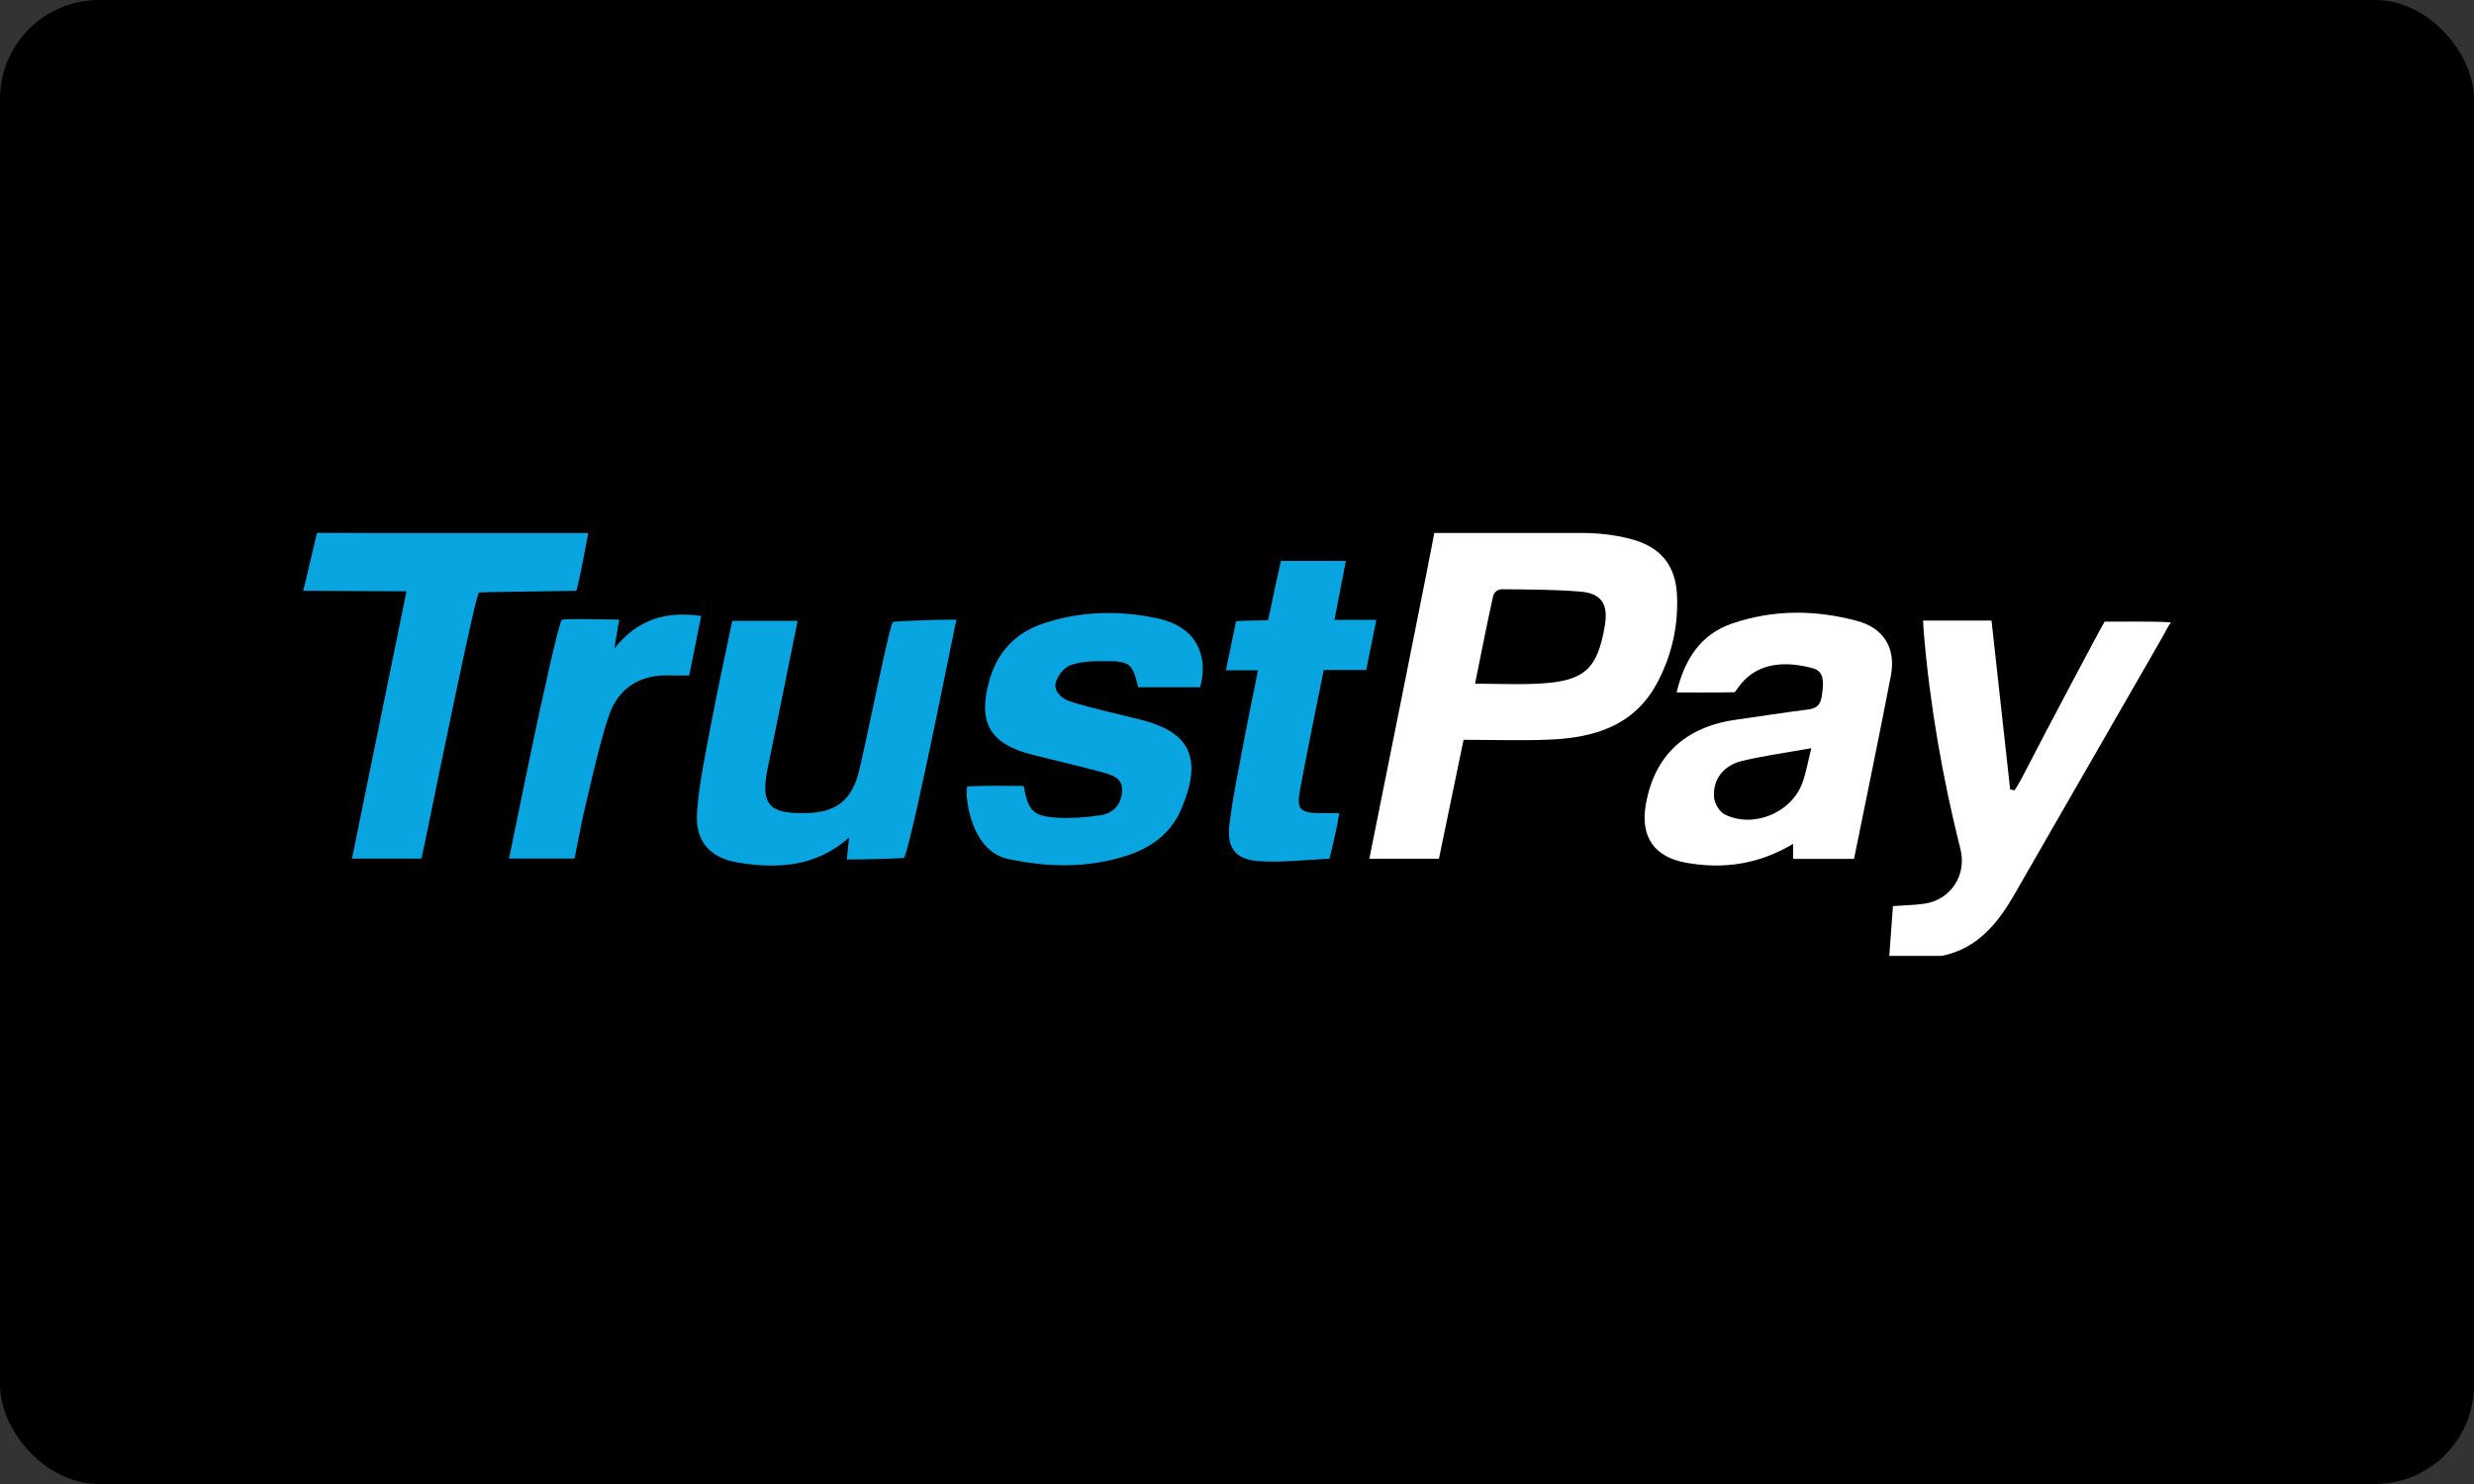
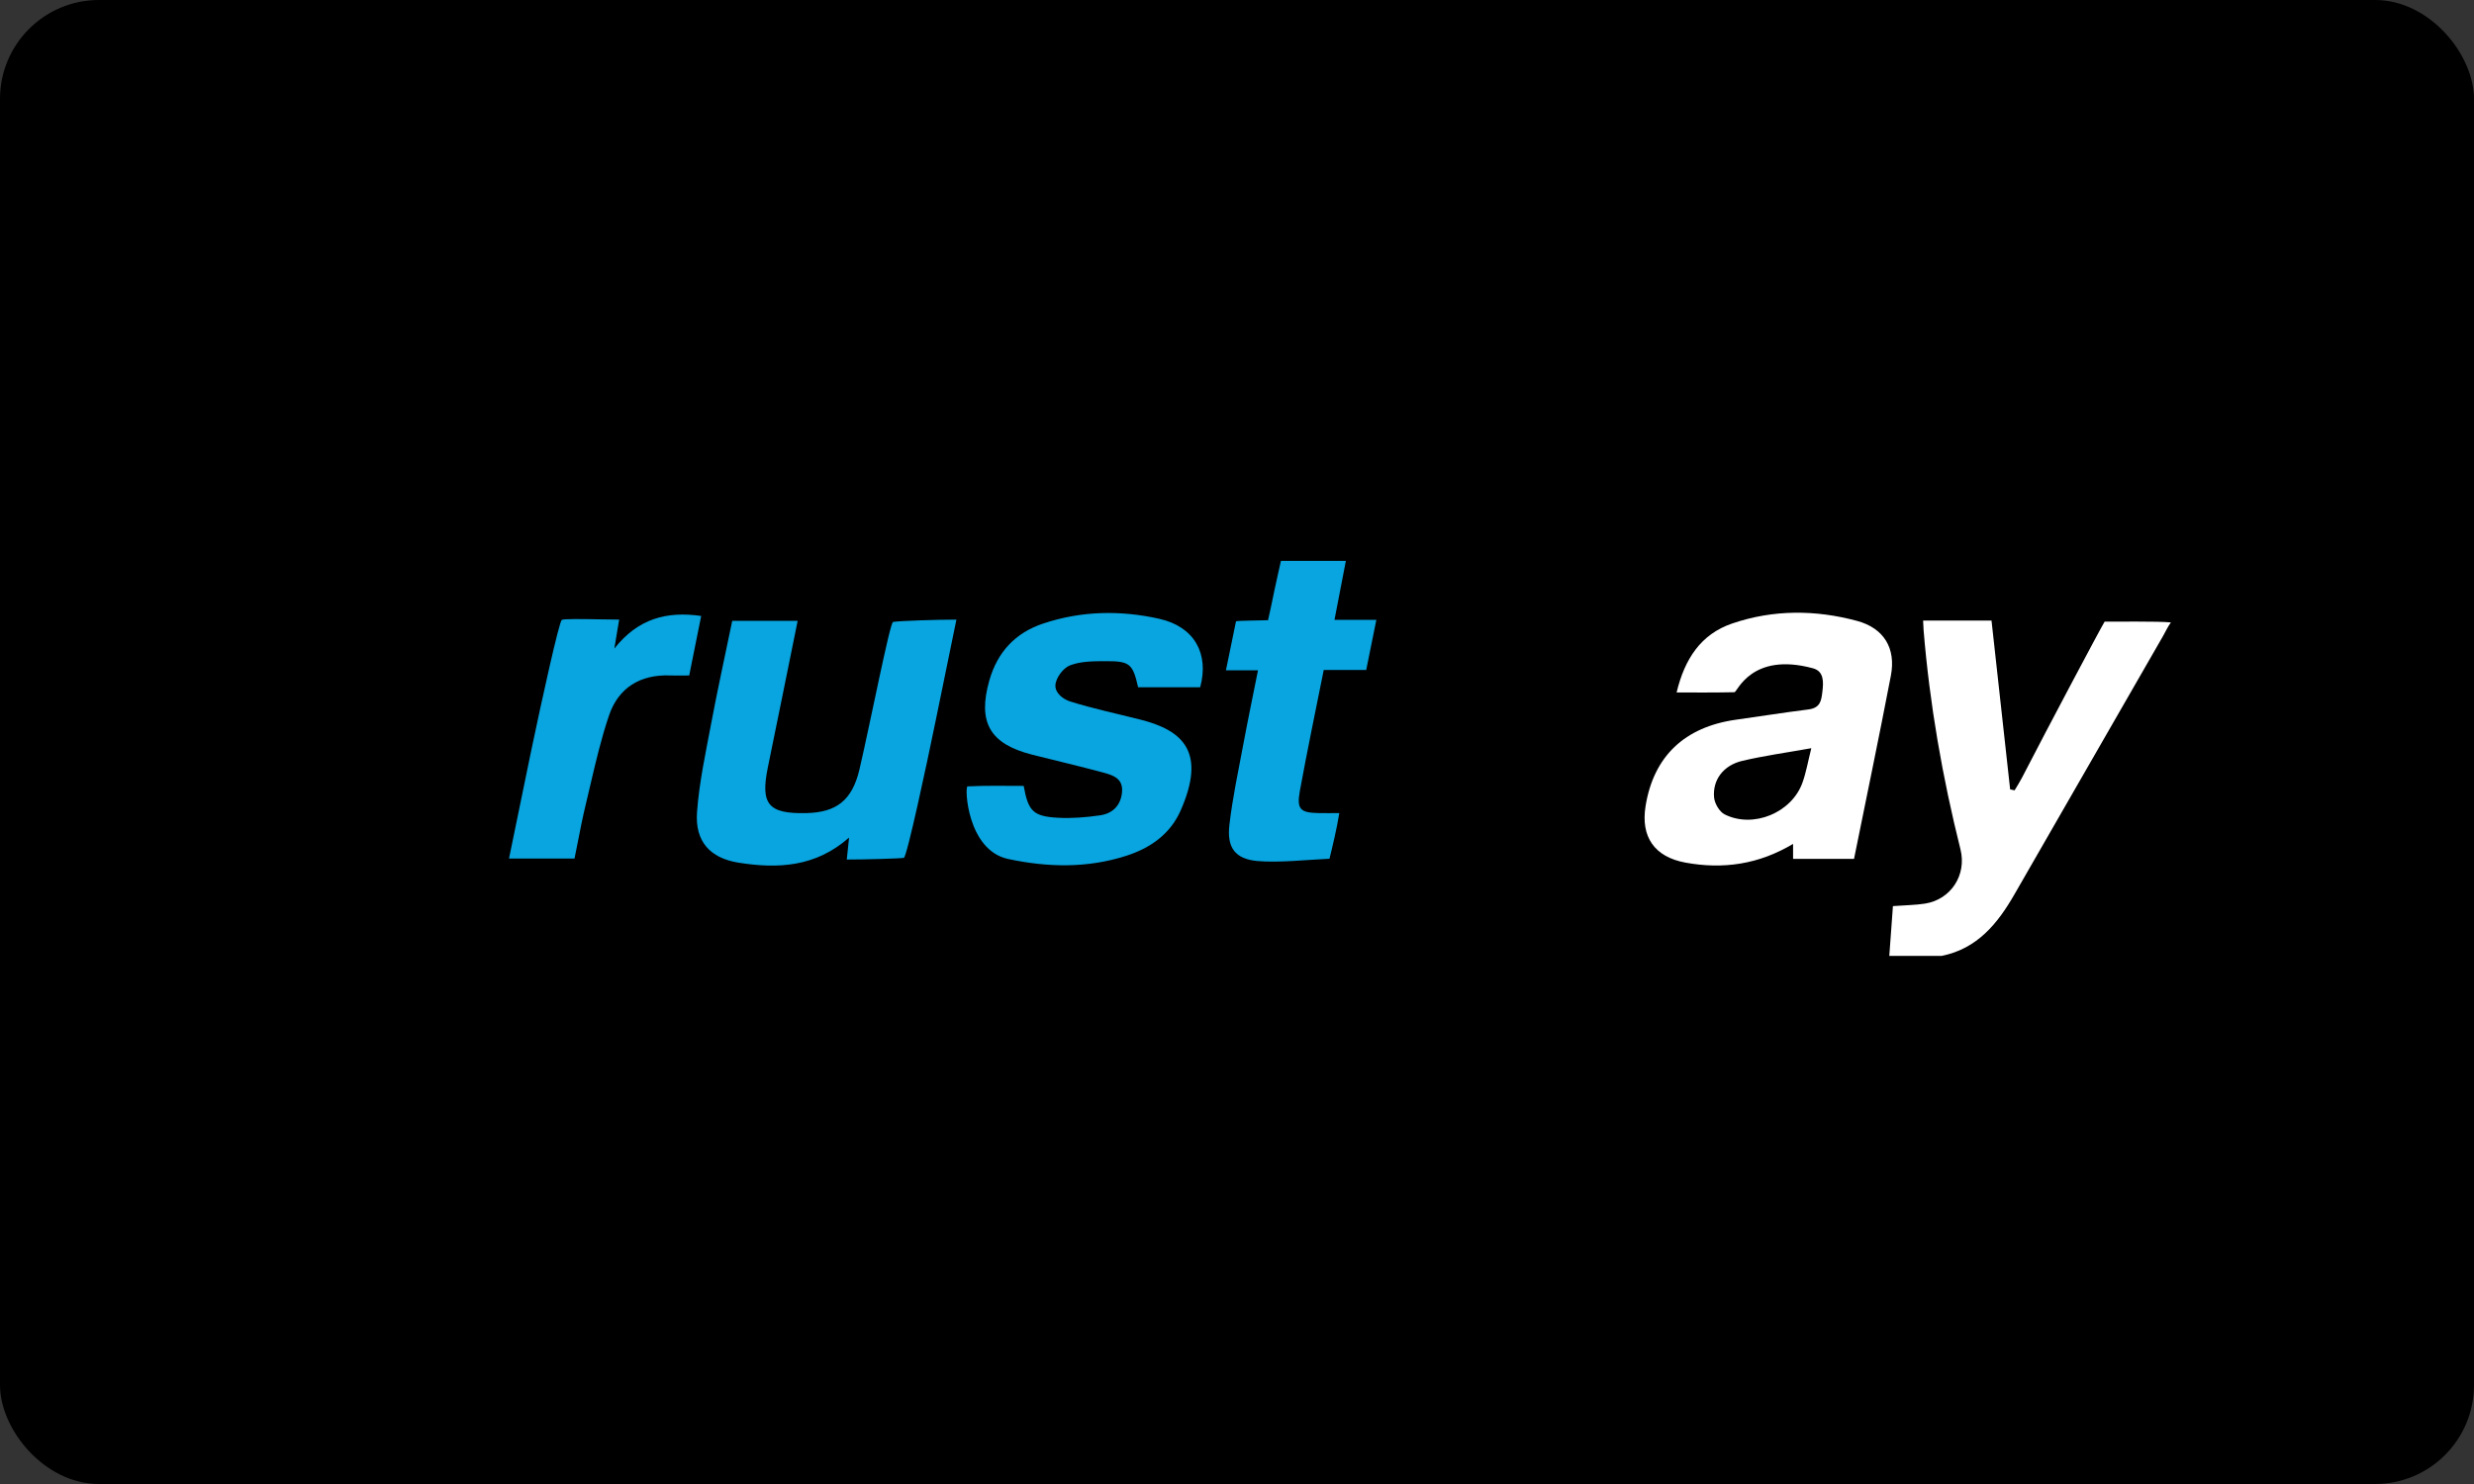
<svg xmlns="http://www.w3.org/2000/svg" fill="none" height="60" viewBox="0 0 100 60" width="100">
  <rect x="0" y="0" width="100" height="60" fill="#333333" stroke="none" />
  <clipPath id="a">
    <path d="m0 0h100v60h-100z" />
  </clipPath>
  <g clip-path="url(#a)">
    <rect fill="#000" height="60" rx="4" width="100" />
-     <path d="m63.933 21.549c.678 0 1.355.074 2.009.25.004.001.007.002.012.004 1.179.318 1.782 1.062 1.832 2.288.052 1.242-.218 2.421-.802 3.516-.928 1.743-2.55 2.221-4.353 2.297-1.135.047-2.275.008-3.473.008-.334 1.612-.663 3.197-.996 4.807h-2.813c.307-1.51 2.615-13.014 2.624-13.17zm-4.312 6.094c.92 0 1.797.044 2.67-.009 1.769-.106 2.286-.603 2.579-2.349.143-.857-.138-1.298-1.002-1.367-1.052-.084-2.111-.085-3.167-.094-.157-.001-.314.123-.348.276-.258 1.163-.486 2.332-.731 3.543z" fill="#fff" />
    <path d="m76.366 38.647c.05-.678.099-1.356.147-2.012.522-.039.914-.041 1.296-.101 1.054-.166 1.691-1.164 1.435-2.19-.73-2.917-1.246-5.871-1.492-8.871-.009-.114-.012-.229-.019-.383h2.765c.254 2.292.503 4.56.753 6.826.092.019.088.019.18.038.098-.167.205-.33.294-.502 1.024-1.988 3.207-6.103 3.345-6.318.407.005 2.155-.022 2.673.031.002 0 .004.004.002.006-.121.166-.209.36-.31.538-2.005 3.481-4.005 6.965-6.008 10.447-.68 1.184-1.502 2.201-2.941 2.491z" fill="#fff" />
-     <path d="m23.777 21.549c-.124.692-.4 2.108-.479 2.338-1.04.022-3.779.048-3.934.07-.126.018-1.524 6.866-2.185 10.091-.044.211-.091.421-.144.666-.915 0-1.828 0-2.808 0 .732-3.592 1.462-7.171 2.203-10.807-1.396 0-2.829-.02-4.176-.02.028-.131.053-.215.085-.334.157-.669.315-1.336.472-2.005z" fill="#08a5e0" />
    <path d="m67.769 27.998c.323-1.342.967-2.354 2.251-2.791 1.661-.566 3.366-.556 5.047-.102 1.086.294 1.574 1.112 1.363 2.212-.473 2.466-.987 4.924-1.489 7.407-.823 0-1.625 0-2.464 0 0-.172 0-.354 0-.605-1.389.832-2.833 1.035-4.347.758-1.257-.23-1.817-1.041-1.615-2.288.324-2.009 1.577-3.2 3.659-3.491.972-.136 1.884-.283 2.915-.413.495-.062.529-.361.572-.716.047-.388.074-.827-.383-.95-2.486-.672-3.059.965-3.17.968-.721.017-1.554.011-2.337.011zm5.444 2.253c-1.024.183-1.915.305-2.788.511-.763.179-1.209.769-1.141 1.487.024.243.218.573.427.678 1.154.58 2.712-.067 3.145-1.284.149-.414.223-.854.357-1.391z" fill="#fff" />
    <g fill="#08a5e0">
      <path d="m41.378 31.775c.182 1.021.383 1.233 1.388 1.288.564.031 1.138-.017 1.698-.098.513-.074.844-.402.89-.948.047-.562-.394-.681-.785-.788-.946-.257-1.901-.475-2.851-.717-1.712-.436-2.209-1.309-1.728-3.003.326-1.145 1.05-1.921 2.168-2.296 1.545-.518 3.133-.548 4.706-.193 1.407.317 2.018 1.403 1.648 2.766-.834 0-1.673 0-2.509 0-.215-.946-.331-1.058-1.308-1.054-.486.002-1.006-.001-1.444.169-.275.105-.58.507-.591.812-.011.322.334.566.587.645.933.294 1.895.495 2.845.736 1.742.44 2.674 1.321 1.624 3.689-.424.955-1.239 1.514-2.205 1.822-1.569.5-3.154.468-4.763.124-1.661-.355-1.763-2.928-1.64-2.935.757-.038 1.52-.019 2.269-.019z" />
      <path d="m38.659 25.051c-.291 1.417-.566 2.757-.841 4.098-.354 1.729-1.161 5.512-1.285 5.535-.157.028-1.572.068-2.306.068.031-.294.058-.553.093-.889-1.342 1.191-2.88 1.272-4.474 1.015-1.146-.185-1.759-.857-1.672-2.042.088-1.206.35-2.402.574-3.595.257-1.368.558-2.728.849-4.139h2.644c-.405 1.993-.798 3.952-1.202 5.911-.31 1.506.011 1.897 1.551 1.862 1.211-.028 1.854-.506 2.15-1.77.429-1.832 1.23-5.937 1.358-5.959.252-.045 1.815-.094 2.561-.094z" />
      <path d="m49.958 25.121c.094-.033 1.065-.032 1.296-.045.067-.272.143-.654.261-1.218.08-.383.169-.764.261-1.181h2.625c-.153.794-.299 1.553-.461 2.385h1.693c-.141.7-.269 1.331-.41 2.026-.558 0-1.118 0-1.717 0-.333 1.67-.671 3.279-.966 4.897-.133.735.019.874.757.889.213.005.54.001.838.001-.093.594-.294 1.44-.397 1.845-.861.037-2.066.17-2.917.092-.895-.083-1.236-.538-1.128-1.462.129-1.107.365-2.204.571-3.302.179-.959.379-1.914.585-2.947-.467 0-.851 0-1.296 0 .146-.719.279-1.365.407-1.981z" />
      <path clip-rule="evenodd" d="m27.948 26.863c.13-.646.257-1.279.394-1.959-1.402-.2-2.553.108-3.51 1.318l.195-1.169.001-.001c-0 0-.001 0-.001 0l0-.001c-.208 0-.487-.005-.779-.01-.701-.012-1.478-.025-1.538.023-.001.001-.001.001-.002.002-.108.061-.812 3.261-1.202 5.123-.037.176-.072.34-.102.489-.183.892-.367 1.784-.552 2.683-.092.449-.185.9-.278 1.352h2.648c.048-.235.094-.467.139-.697.097-.495.192-.98.308-1.459.066-.272.13-.545.193-.818.222-.948.444-1.898.756-2.816.38-1.117 1.262-1.66 2.469-1.614.169.006.339.005.515.003.084-.001.169-.002.257-.002.03-.149.06-.298.089-.445z" fill-rule="evenodd" />
    </g>
  </g>
</svg>